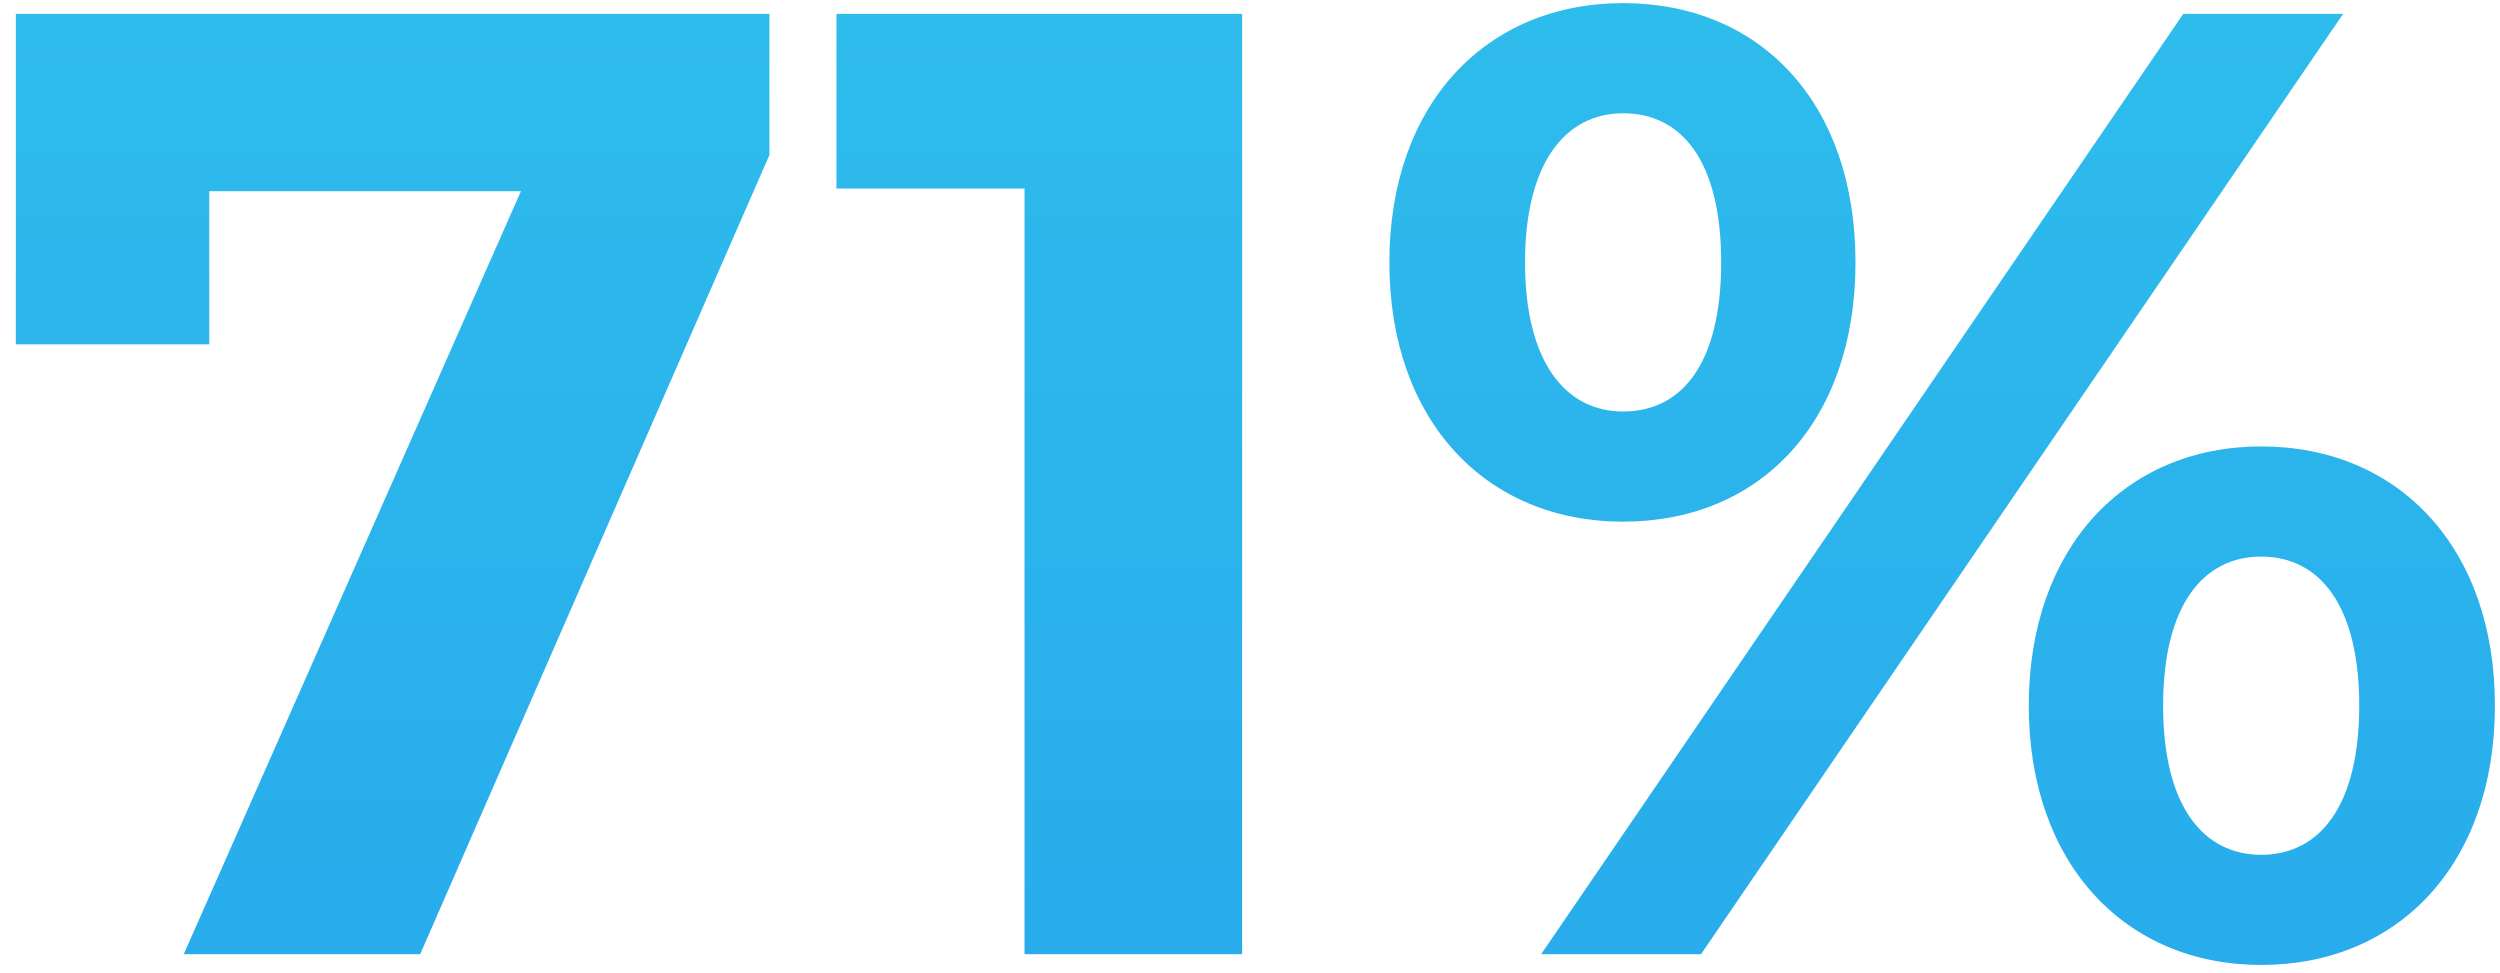
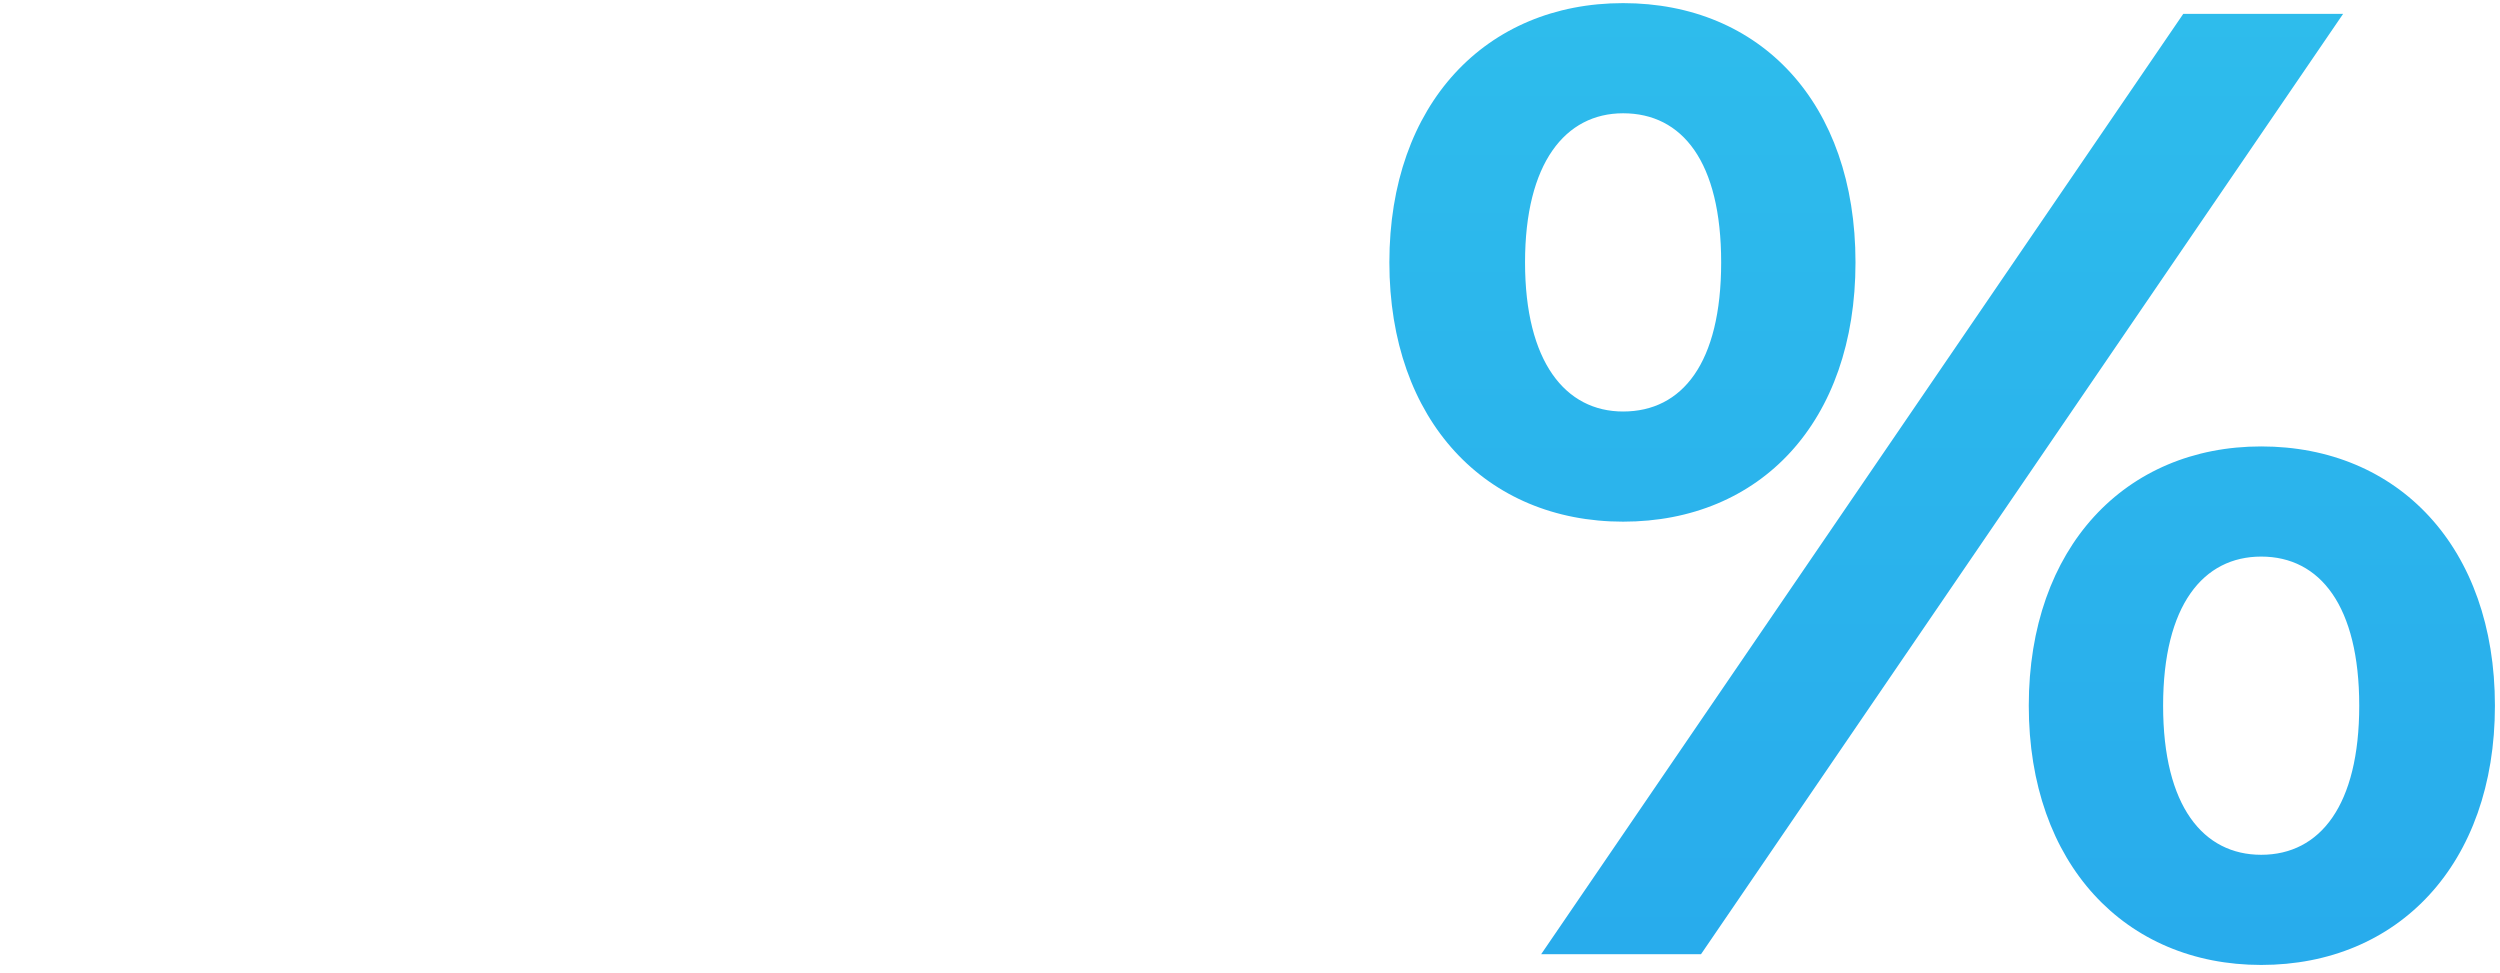
<svg xmlns="http://www.w3.org/2000/svg" width="131" height="51" viewBox="0 0 131 51" fill="none">
-   <path d="M0.83 0.727V18.043H10.966V10.019H27.297L9.629 50H22.017L40.319 8.118V0.727H0.83Z" fill="url(#paint0_linear_823_192)" />
-   <path d="M43.83 0.727V9.878H53.685V50H65.088V0.727H43.83Z" fill="url(#paint1_linear_823_192)" />
  <path d="M85.05 27.335C92.23 27.335 97.228 22.126 97.228 13.749C97.228 5.373 92.23 0.164 85.05 0.164C77.871 0.164 72.803 5.443 72.803 13.749C72.803 22.055 77.871 27.335 85.05 27.335ZM80.757 50H89.133L122.779 0.727H114.403L80.757 50ZM85.05 21.563C82.024 21.563 79.912 18.958 79.912 13.749C79.912 8.54 82.024 5.936 85.05 5.936C88.148 5.936 90.189 8.47 90.189 13.749C90.189 19.029 88.148 21.563 85.05 21.563ZM118.486 50.563C125.665 50.563 130.734 45.284 130.734 36.978C130.734 28.672 125.665 23.393 118.486 23.393C111.376 23.393 106.308 28.672 106.308 36.978C106.308 45.284 111.376 50.563 118.486 50.563ZM118.486 44.791C115.459 44.791 113.347 42.257 113.347 36.978C113.347 31.699 115.459 29.165 118.486 29.165C121.583 29.165 123.624 31.769 123.624 36.978C123.624 42.187 121.583 44.791 118.486 44.791Z" fill="url(#paint2_linear_823_192)" />
  <defs>
    <linearGradient id="paint0_linear_823_192" x1="66" y1="-18" x2="66" y2="68" gradientUnits="userSpaceOnUse">
      <stop stop-color="#30C2EC" />
      <stop offset="1" stop-color="#26A6EC" />
    </linearGradient>
    <linearGradient id="paint1_linear_823_192" x1="66" y1="-18" x2="66" y2="68" gradientUnits="userSpaceOnUse">
      <stop stop-color="#30C2EC" />
      <stop offset="1" stop-color="#26A6EC" />
    </linearGradient>
    <linearGradient id="paint2_linear_823_192" x1="66" y1="-18" x2="66" y2="68" gradientUnits="userSpaceOnUse">
      <stop stop-color="#30C2EC" />
      <stop offset="1" stop-color="#26A6EC" />
    </linearGradient>
  </defs>
</svg>